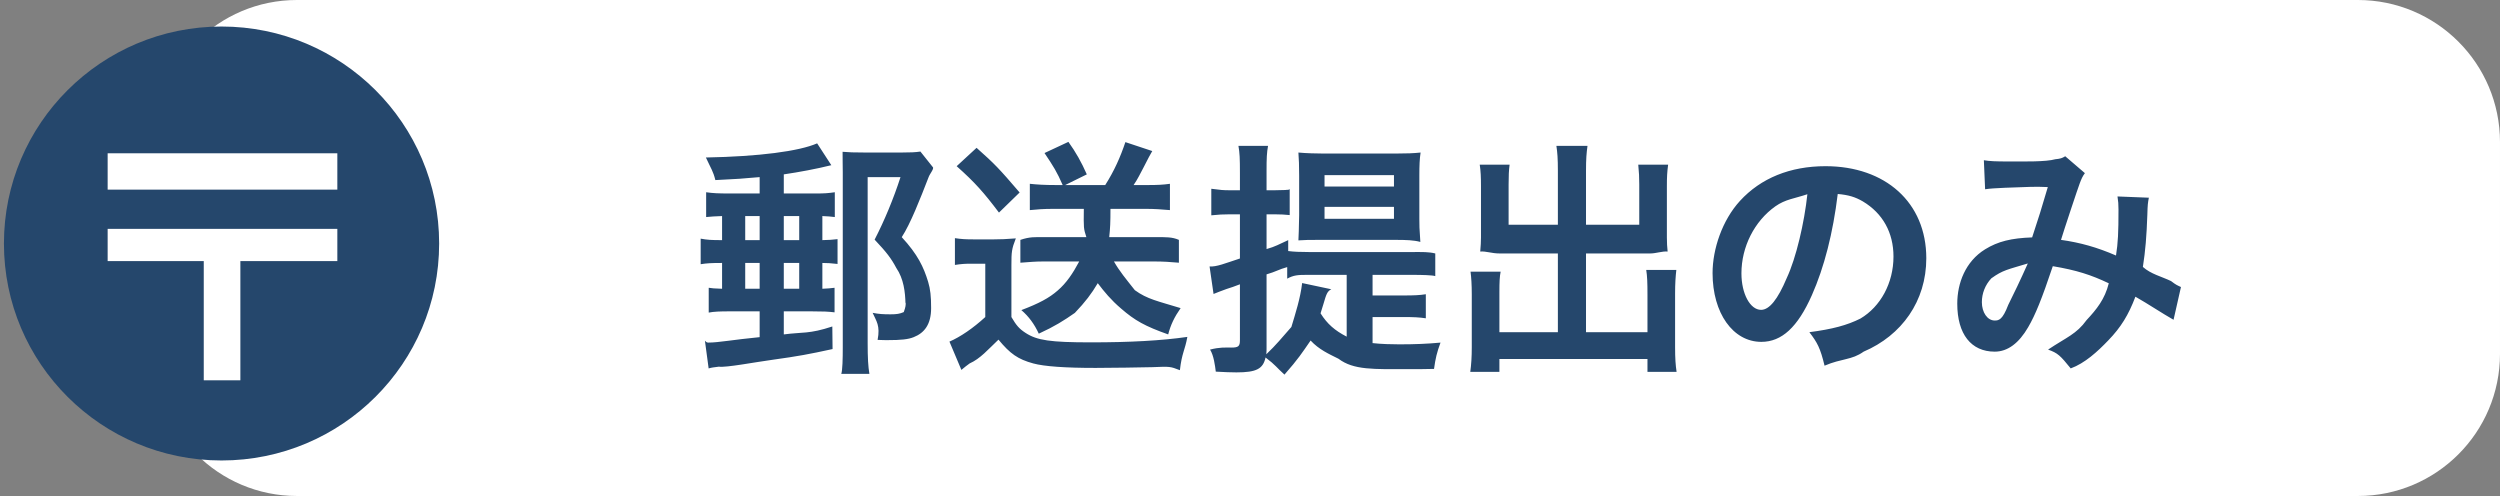
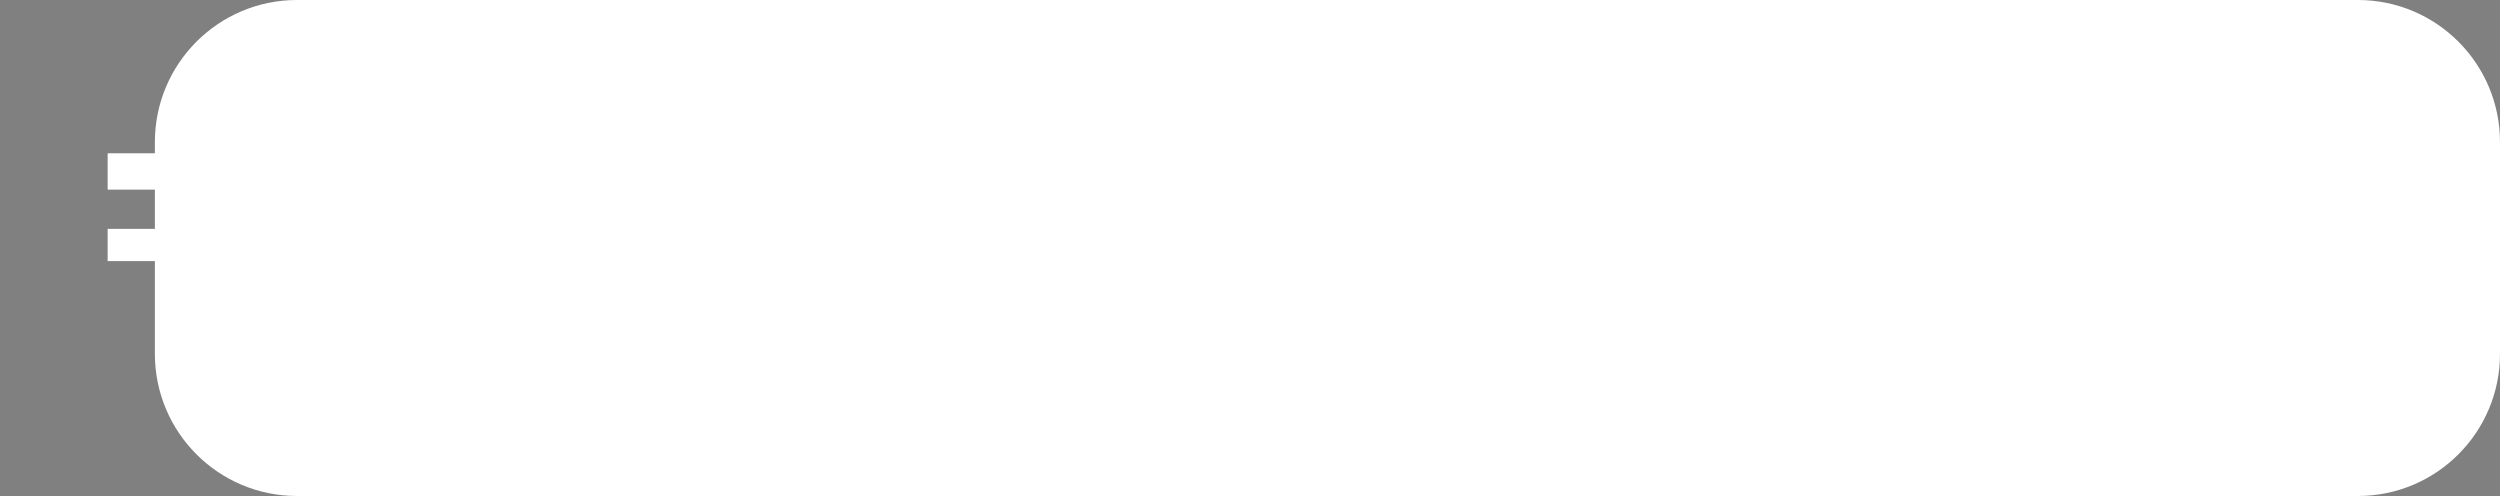
<svg xmlns="http://www.w3.org/2000/svg" width="499" height="99" viewBox="0 0 499 99" fill="none">
  <rect x="0" y="0" width="499" height="99" fill="#808080" stroke="none" />
  <g clip-path="url(#clip0_41_2)">
    <path fill-rule="evenodd" clip-rule="evenodd" d="M59.283 0H470.631C486.298 0 498.999 12.701 498.999 28.368V70.631C498.999 86.298 486.298 98.999 470.631 98.999H59.283C43.616 98.999 30.914 86.298 30.914 70.631V28.368C30.914 12.701 43.616 0 59.283 0Z" fill="white" />
-     <path fill-rule="evenodd" clip-rule="evenodd" d="M435.319 57.29L433.84 63.828C431.643 62.59 428.762 60.658 426.229 59.222C424.838 62.887 423.348 65.314 420.815 67.939C418.629 70.217 416.145 72.49 413.314 73.535C411.228 70.96 410.731 70.464 408.794 69.78C412.519 67.295 414.457 66.7 416.493 63.877C418.48 61.748 420.119 59.73 420.914 56.547C417.387 54.864 414.457 53.923 409.738 53.13C407.552 59.668 406.261 62.837 404.82 65.314C402.982 68.483 400.747 70.19 398.15 70.19C393.445 70.19 390.67 66.7 390.67 60.609C390.67 56.52 392.303 52.189 396.227 49.762C398.81 48.177 401.442 47.534 405.615 47.385C406.906 43.472 407.502 41.59 408.744 37.34C406.211 37.232 405.19 37.282 400.151 37.48C398.114 37.579 397.22 37.628 396.227 37.777L395.978 31.982C397.121 32.18 398.363 32.23 400.995 32.23C403.976 32.23 408.397 32.32 410.234 31.784C411.228 31.685 411.576 31.586 412.221 31.19L416.145 34.558C415.698 35.152 415.45 35.697 415.102 36.638C414.854 37.232 411.824 46.345 411.377 47.88C415.251 48.425 418.579 49.366 422.354 51C422.752 48.475 422.851 46.444 422.851 41.838C422.851 40.748 422.801 40.204 422.652 39.213L428.911 39.461C428.712 40.501 428.663 40.897 428.613 42.779C428.464 47.137 428.216 50.109 427.719 53.279C429.309 54.71 431.494 55.21 433.34 56.102C434.375 56.894 434.574 56.944 435.319 57.29ZM397.469 55.557C396.227 56.894 395.581 58.578 395.581 60.311C395.581 62.342 396.674 63.976 398.15 63.976C398.959 63.976 399.704 63.85 400.846 60.856C401.84 58.875 403.32 55.805 404.75 52.585C400.747 53.81 399.8 53.873 397.469 55.557ZM364.18 72.99C363.336 69.474 362.74 68.384 361.15 66.304C365.72 65.71 368.7 64.917 371.35 63.58C375.356 61.203 377.939 56.498 377.939 51.199C377.939 46.444 375.803 42.581 371.83 40.204C370.29 39.312 368.998 38.916 366.813 38.718C365.869 46.493 364.13 53.328 361.647 58.925C358.815 65.314 355.636 68.236 351.563 68.236C345.901 68.236 341.828 62.491 341.828 54.517C341.828 49.69 343.765 43.968 347.291 40.105C351.464 35.548 357.325 33.171 364.379 33.171C376.3 33.171 384.49 40.402 384.49 51.545C384.49 60.113 379.578 66.948 371.979 70.19C369.594 71.9 367.657 71.505 364.18 72.99ZM354.345 41.194C350.172 44.166 347.59 49.267 347.59 54.566C347.59 58.628 349.328 61.847 351.514 61.847C353.153 61.847 354.842 59.767 356.63 55.507C358.517 51.5 360.157 44.364 360.753 38.767C358.17 39.64 356.382 39.758 354.345 41.194ZM334.647 74.228H328.835V71.653H299.28V74.228H293.468C293.667 72.743 293.766 71.257 293.766 69.276V58.776C293.766 56.845 293.667 55.309 293.518 54.22H299.528C299.33 55.21 299.28 56.3 299.28 58.281V66.304H310.953V50.59H299.32C297.69 50.59 296.647 50.109 295.455 50.208C295.554 49.118 295.604 48.177 295.604 47.38V37.232C295.604 35.449 295.554 34.112 295.356 32.874H301.316C301.167 33.963 301.118 35.152 301.118 36.836V44.859H310.953V34.13C310.953 31.635 310.854 30.397 310.655 29.11H316.864C316.665 30.546 316.566 31.735 316.566 34.13V44.859H327.196V36.786C327.196 35.152 327.146 34.62 326.997 32.874H332.958C332.759 34.359 332.709 35.35 332.709 37.182V47.38C332.709 48.326 332.759 49.416 332.858 50.208C331.766 50.109 330.573 50.59 329.381 50.59H316.566V66.304H328.835V58.83C328.835 56.399 328.785 55.111 328.587 53.873H334.597C334.448 55.161 334.348 56.597 334.348 58.578V69.276C334.348 71.604 334.448 72.891 334.647 74.228ZM279.279 68.731C282.359 68.731 284.892 68.632 287.525 68.384C286.78 70.415 286.531 71.505 286.233 73.634C284.544 73.684 282.657 73.684 281.216 73.684C274.113 73.684 270.189 73.89 267.159 71.604C265.172 70.613 263.285 69.78 261.596 67.97C259.907 70.415 259.13 71.653 256.38 74.773C254.84 73.4 254.642 72.891 252.605 71.356C252.108 73.634 250.767 74.328 246.793 74.328C245.701 74.328 244.459 74.278 242.671 74.179C242.522 72.99 242.273 70.96 241.528 69.78C243.465 69.276 244.558 69.375 245.75 69.375C247.191 69.375 247.489 69.127 247.489 67.889V56.746C246.346 57.191 245.75 57.389 244.806 57.687C243.614 58.132 242.919 58.38 242.224 58.677L241.429 53.18C242.77 53.31 244.608 52.536 247.489 51.595V42.779H245.353C244.21 42.779 243.118 42.829 241.776 42.977V37.678C243.68 37.925 244.12 37.975 245.452 37.975H247.489V34.62C247.489 31.586 247.439 30.496 247.191 29.11H253.102C252.853 30.447 252.804 31.586 252.804 34.13V37.975H254.443C256.479 37.925 256.479 37.925 256.579 37.925C256.628 37.925 256.777 37.876 257.26 37.876C257.125 37.826 257.225 37.826 257.423 37.777V42.928C256.38 42.829 255.635 42.779 254.493 42.779H252.804V49.713C254.642 49.19 255.138 48.821 257.125 47.93V50.109C258.268 50.258 259.509 50.307 261.248 50.307H281.912C283.948 50.307 285.14 50.258 286.481 50.59V55.111C285.91 54.913 283.799 54.864 281.912 54.864H273.964V58.974H280.173C282.21 58.974 283.402 58.925 284.594 58.727V63.531C283.253 63.333 282.21 63.283 280.173 63.283H273.964V68.483C275.653 68.681 277.93 68.731 279.279 68.731ZM268.798 54.864H260.751C259.13 54.864 258.19 54.913 256.926 55.62V53.31C255.238 53.774 254.691 54.22 252.804 54.764V69.474C252.804 69.92 252.804 70.167 252.754 70.712C254.691 68.88 255.883 67.394 257.76 65.264C258.566 62.59 259.559 59.519 259.907 56.498L265.73 57.736C264.924 58.132 264.725 58.727 264.179 60.609C263.98 61.252 263.831 61.698 263.583 62.54C264.924 64.67 266.414 65.958 268.798 67.196V54.864ZM283.302 43.76C283.302 44.909 283.302 45.57 283.501 48.29C282.21 47.93 280.62 47.88 278.584 47.88H263.334C261.347 47.88 260.553 47.88 259.162 47.979C259.211 47.236 259.261 45.552 259.311 42.928V35.102C259.311 33.171 259.261 31.685 259.162 30.447C260.652 30.595 262.92 30.645 263.98 30.645H278.782C280.819 30.645 282.11 30.595 283.551 30.447C283.352 31.635 283.302 33.22 283.302 34.904V43.76ZM278.236 34.954H264.377V37.232H278.236V34.954ZM278.236 41.293H264.377V43.67H278.236V41.293ZM229.992 73.287C228.502 73.337 221.2 73.436 218.667 73.436C212.607 73.436 208.434 73.139 206.249 72.545C203.169 71.703 201.629 70.613 199.295 67.79C197.208 69.771 195.669 71.59 193.533 72.545C193.185 72.792 192.341 73.436 191.893 73.832L189.509 68.186C191.695 67.245 194.228 65.512 196.662 63.283V52.635H193.93C192.639 52.635 191.844 52.684 190.602 52.882V47.534C191.893 47.732 192.688 47.781 194.576 47.781H198.301C199.593 47.781 200.934 47.732 202.76 47.583C201.927 49.69 201.878 50.307 201.878 52.932V63.283C202.871 64.967 203.417 65.611 204.709 66.453C206.994 67.939 209.626 68.335 217.77 68.335C225.571 68.335 231.88 67.988 236.996 67.245C236.52 69.92 235.903 70.415 235.506 73.89C233.568 73.139 233.568 73.139 229.992 73.287ZM235.655 61.5C234.413 63.283 233.668 64.818 233.171 66.75C228.552 65.116 226.515 63.976 223.783 61.599C221.746 59.866 220.405 58.231 219.114 56.52C217.872 58.628 216.63 60.262 214.544 62.45C212.358 63.976 210.57 65.116 207.342 66.601C206.447 64.67 205.355 63.184 203.864 61.896C207.391 60.559 209.428 59.47 211.117 57.984C212.855 56.498 214.147 54.566 215.41 52.189H208.285C206.646 52.189 205.7 52.288 203.666 52.437V47.88C205.57 47.236 206.596 47.335 208.285 47.335H216.84C216.283 45.602 216.283 45.57 216.332 41.689H210.24C208.335 41.689 206.994 41.788 205.553 41.937V36.687C206.944 36.836 208.434 36.935 210.74 36.935H212.11C210.968 34.31 210.272 33.22 208.484 30.546L213.253 28.317C214.743 30.397 215.835 32.329 216.928 34.805L212.607 36.935H220.604C222.392 34.13 223.634 31.338 224.627 28.367L229.992 30.15C229.396 31.19 229.396 31.19 228.254 33.418C227.558 34.706 227.12 35.697 226.267 36.935H229.148C230.936 36.935 232.128 36.885 233.519 36.687V41.937C231.88 41.788 230.389 41.689 228.75 41.689H221.647C221.647 44.413 221.597 45.503 221.399 47.335H230.837C232.674 47.335 233.966 47.286 235.307 47.88V52.437C233.668 52.288 232.128 52.189 230.389 52.189H222.343C223.435 54.121 224.727 55.656 226.515 57.92C228.999 59.73 231.135 60.113 235.655 61.5ZM190.95 33.171L194.923 29.506C198.599 32.775 199.394 33.617 203.517 38.421L199.394 42.432C196.364 38.421 194.625 36.44 190.95 33.171ZM179.989 47.335C183.19 50.802 184.36 53.31 185.255 56.25C185.702 57.736 185.851 59.123 185.851 61.5C185.851 64.75 184.509 66.453 182.374 67.295C181.281 67.74 179.84 67.889 177.158 67.889C176.711 67.889 176.214 67.889 175.171 67.84C175.72 64.967 174.923 64.125 174.178 62.441C175.419 62.689 176.314 62.738 177.754 62.738C178.996 62.738 179.592 62.639 180.39 62.293C180.486 61.995 180.784 61.302 180.784 60.609L180.734 60.361C180.734 60.361 180.734 60.262 180.734 60.64C180.685 58.33 180.39 55.656 178.896 53.477C177.903 51.595 176.959 50.357 174.575 47.831C176.562 43.968 178.35 39.659 179.741 35.35H173.184V68.483C173.184 71.405 173.284 73.188 173.532 74.625H167.919C168.167 73.89 168.217 71.604 168.217 69.28V34.409C168.217 32.973 168.167 31.586 168.18 30.298C169.359 30.397 170.353 30.447 172.91 30.447H179.791C181.728 30.447 182.771 30.397 183.715 30.249L186.198 33.369C186.49 33.666 185.553 34.756 185.354 35.35C183.665 39.708 181.728 44.67 179.989 47.335ZM164.144 57.637C165.286 57.587 165.783 57.538 166.578 57.439V62.342C165.286 62.193 164.392 62.144 161.958 62.144H156.445V66.75C160.17 66.255 161.511 66.7 166.131 65.165L166.18 69.672C161.412 70.712 159.276 71.108 154.259 71.802C150.633 72.297 144.921 73.4 143.48 73.188C142.387 73.337 142.139 73.337 141.444 73.535L140.699 67.988C140.997 68.38 141.245 68.38 141.394 68.38C143.431 68.38 146.461 67.79 151.626 67.295V62.144H145.765C143.629 62.144 142.487 62.193 141.46 62.392V57.439C141.99 57.538 142.586 57.587 144.126 57.637V52.486C141.99 52.486 141.146 52.536 139.854 52.734V47.633C141.146 47.88 141.99 47.93 144.126 47.93V43.126C142.636 43.175 141.99 43.225 140.947 43.324V38.371C142.288 38.569 143.33 38.619 145.715 38.619H151.626V35.35C148.398 35.647 146.957 35.746 142.785 35.944C142.338 34.13 141.94 33.72 140.897 31.437C151.477 31.239 159.475 30.199 163.101 28.614L165.932 32.973C162.952 33.716 159.475 34.359 156.445 34.805V38.619H162.8C164.541 38.619 165.286 38.569 166.627 38.371V43.324C165.783 43.225 165.336 43.175 164.144 43.126V47.93C165.634 47.88 165.982 47.88 167.174 47.732V52.684C165.783 52.536 165.187 52.486 164.144 52.486V57.637ZM151.626 43.126H148.745V47.93H151.626V43.126ZM151.626 52.486H148.745V57.637H151.626V52.486ZM159.524 43.126H156.445V47.93H159.524V43.126ZM159.524 52.486H156.445V57.637H159.524V52.486Z" fill="#25476C" />
-     <path fill-rule="evenodd" clip-rule="evenodd" d="M44.22 5.294C68.207 5.294 87.654 24.685 87.654 48.605C87.654 72.522 68.207 91.911 44.22 91.911C20.231 91.911 0.785 72.522 0.785 48.605C0.785 24.685 20.231 5.294 44.22 5.294Z" fill="#25476C" />
    <path fill-rule="evenodd" clip-rule="evenodd" d="M21.487 30.596V37.85H67.332V30.596H21.487ZM40.67 52.114V75.908H47.978V52.114H67.332V45.681H21.487V52.114H40.67Z" fill="white" />
  </g>
  <defs>
    <clipPath id="clip0_41_2">
      <rect width="499" height="99" fill="white" />
    </clipPath>
  </defs>
</svg>